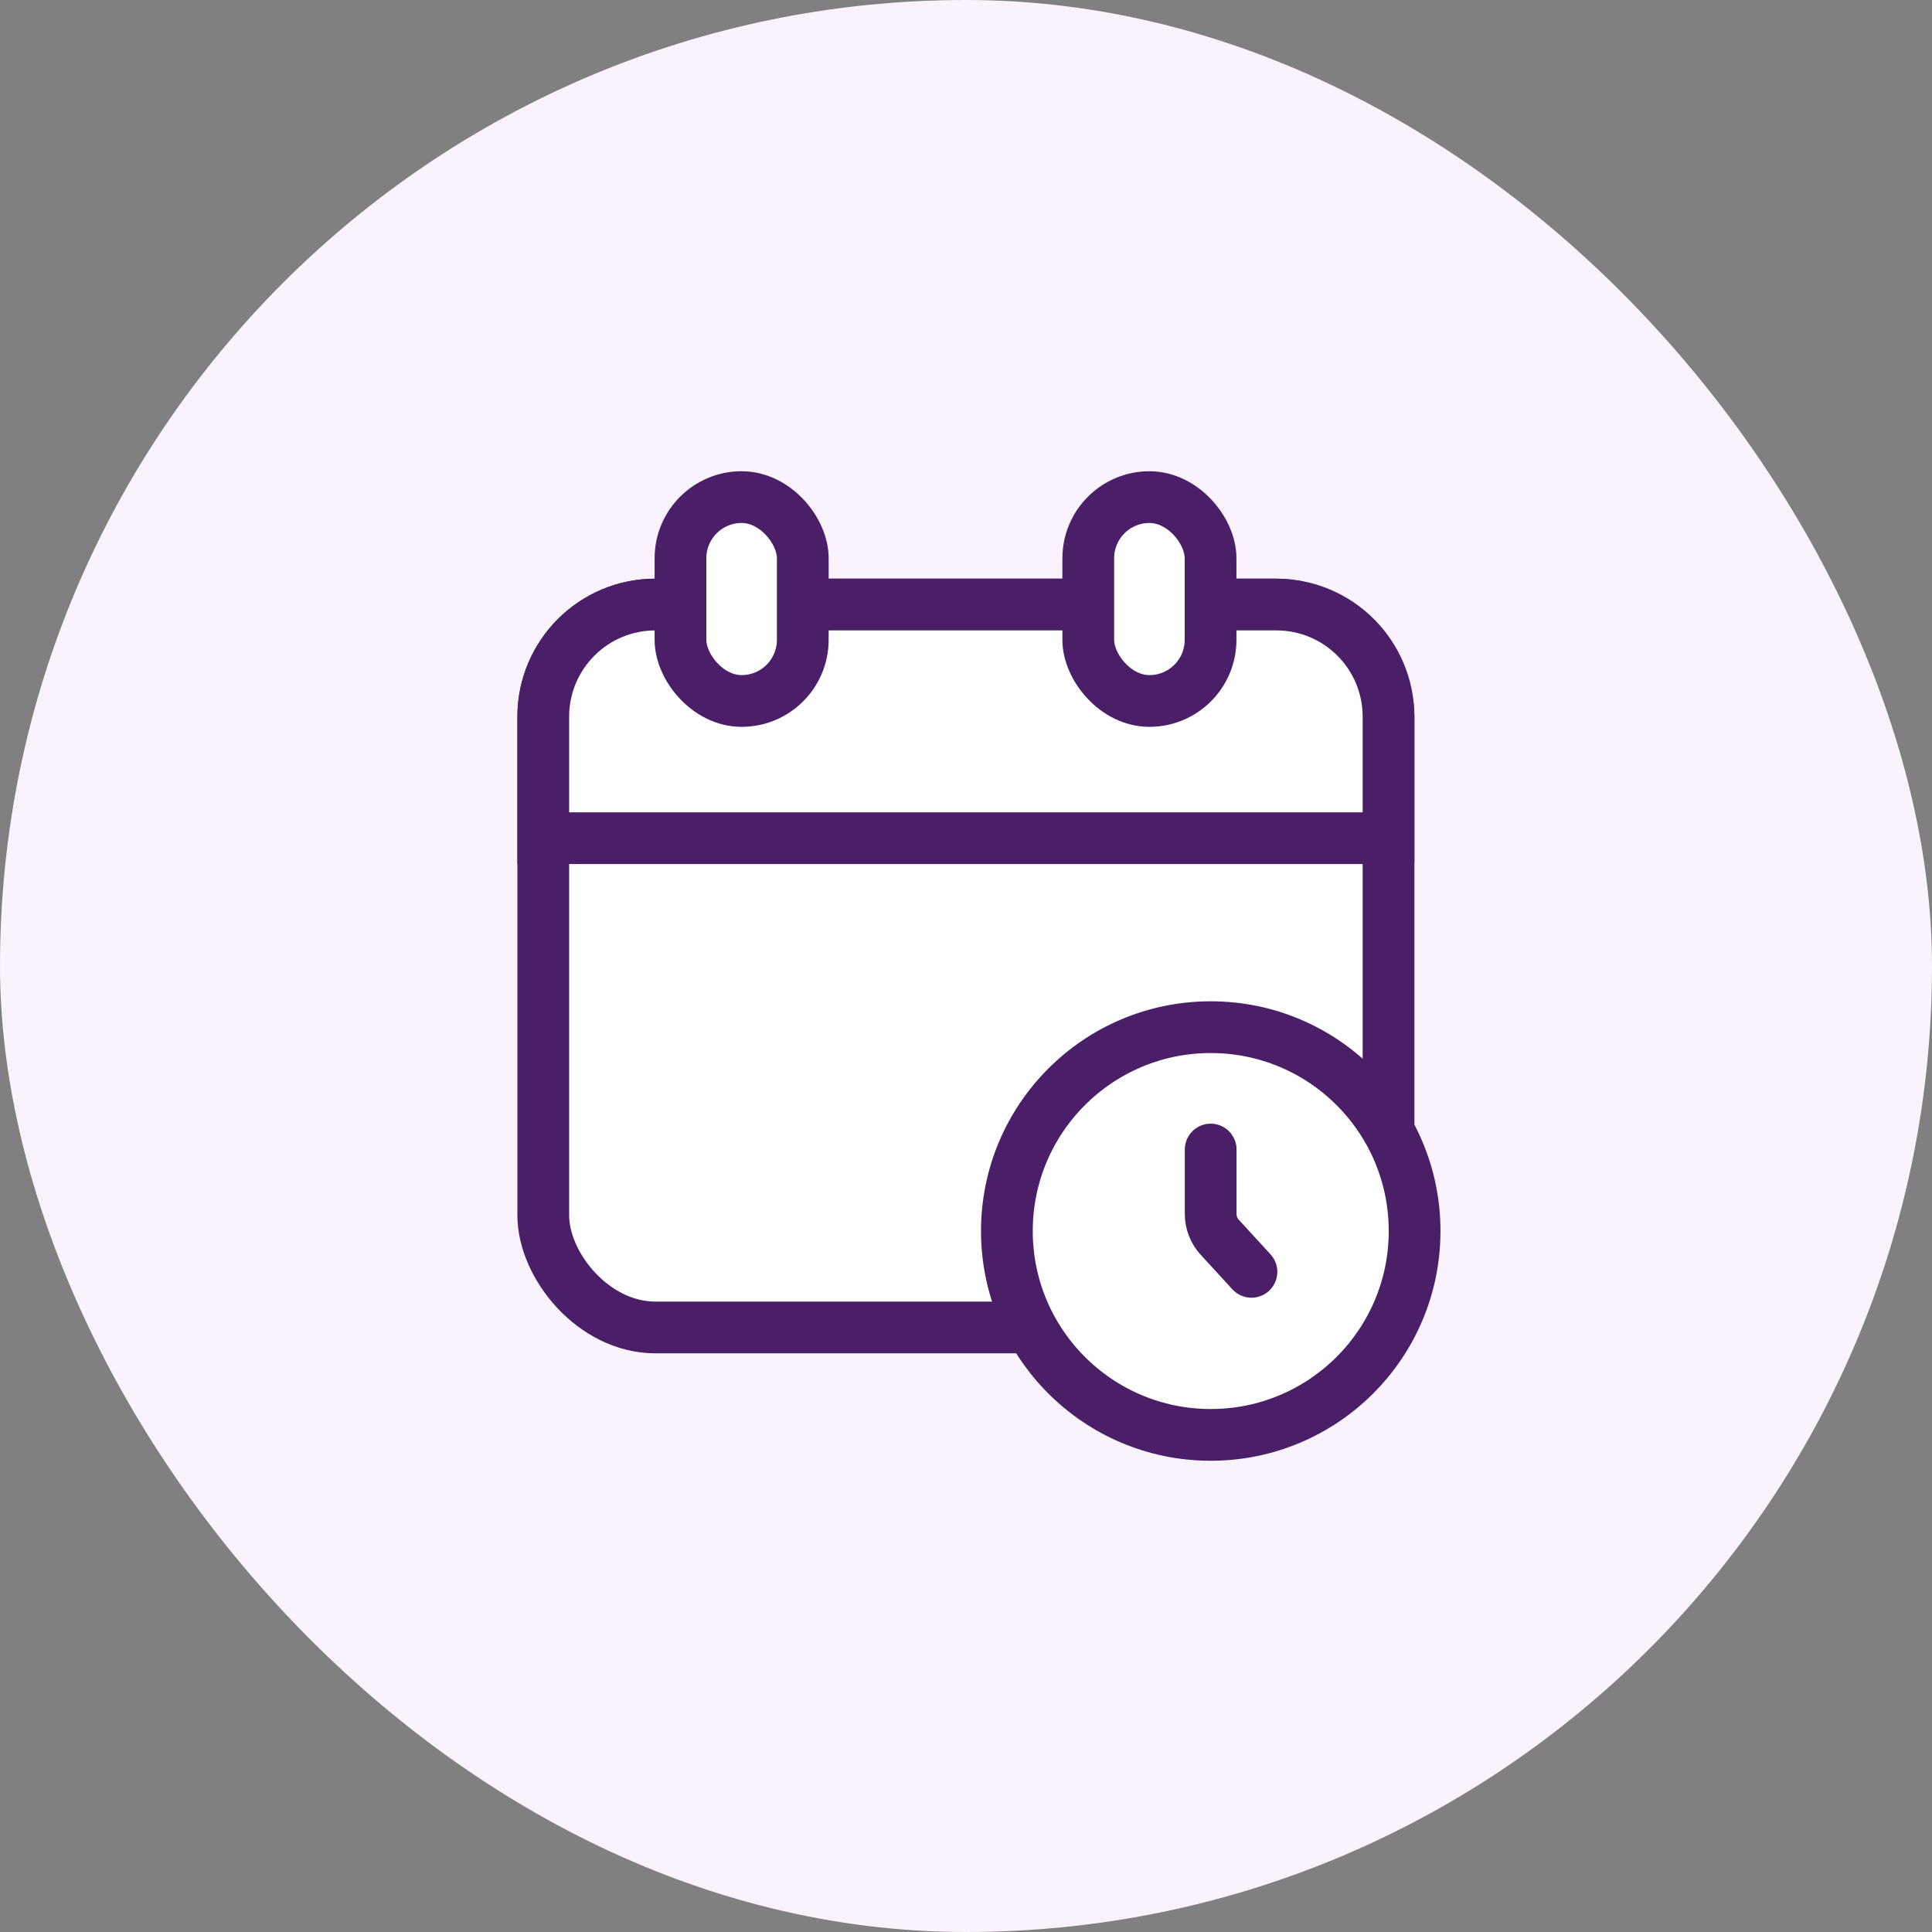
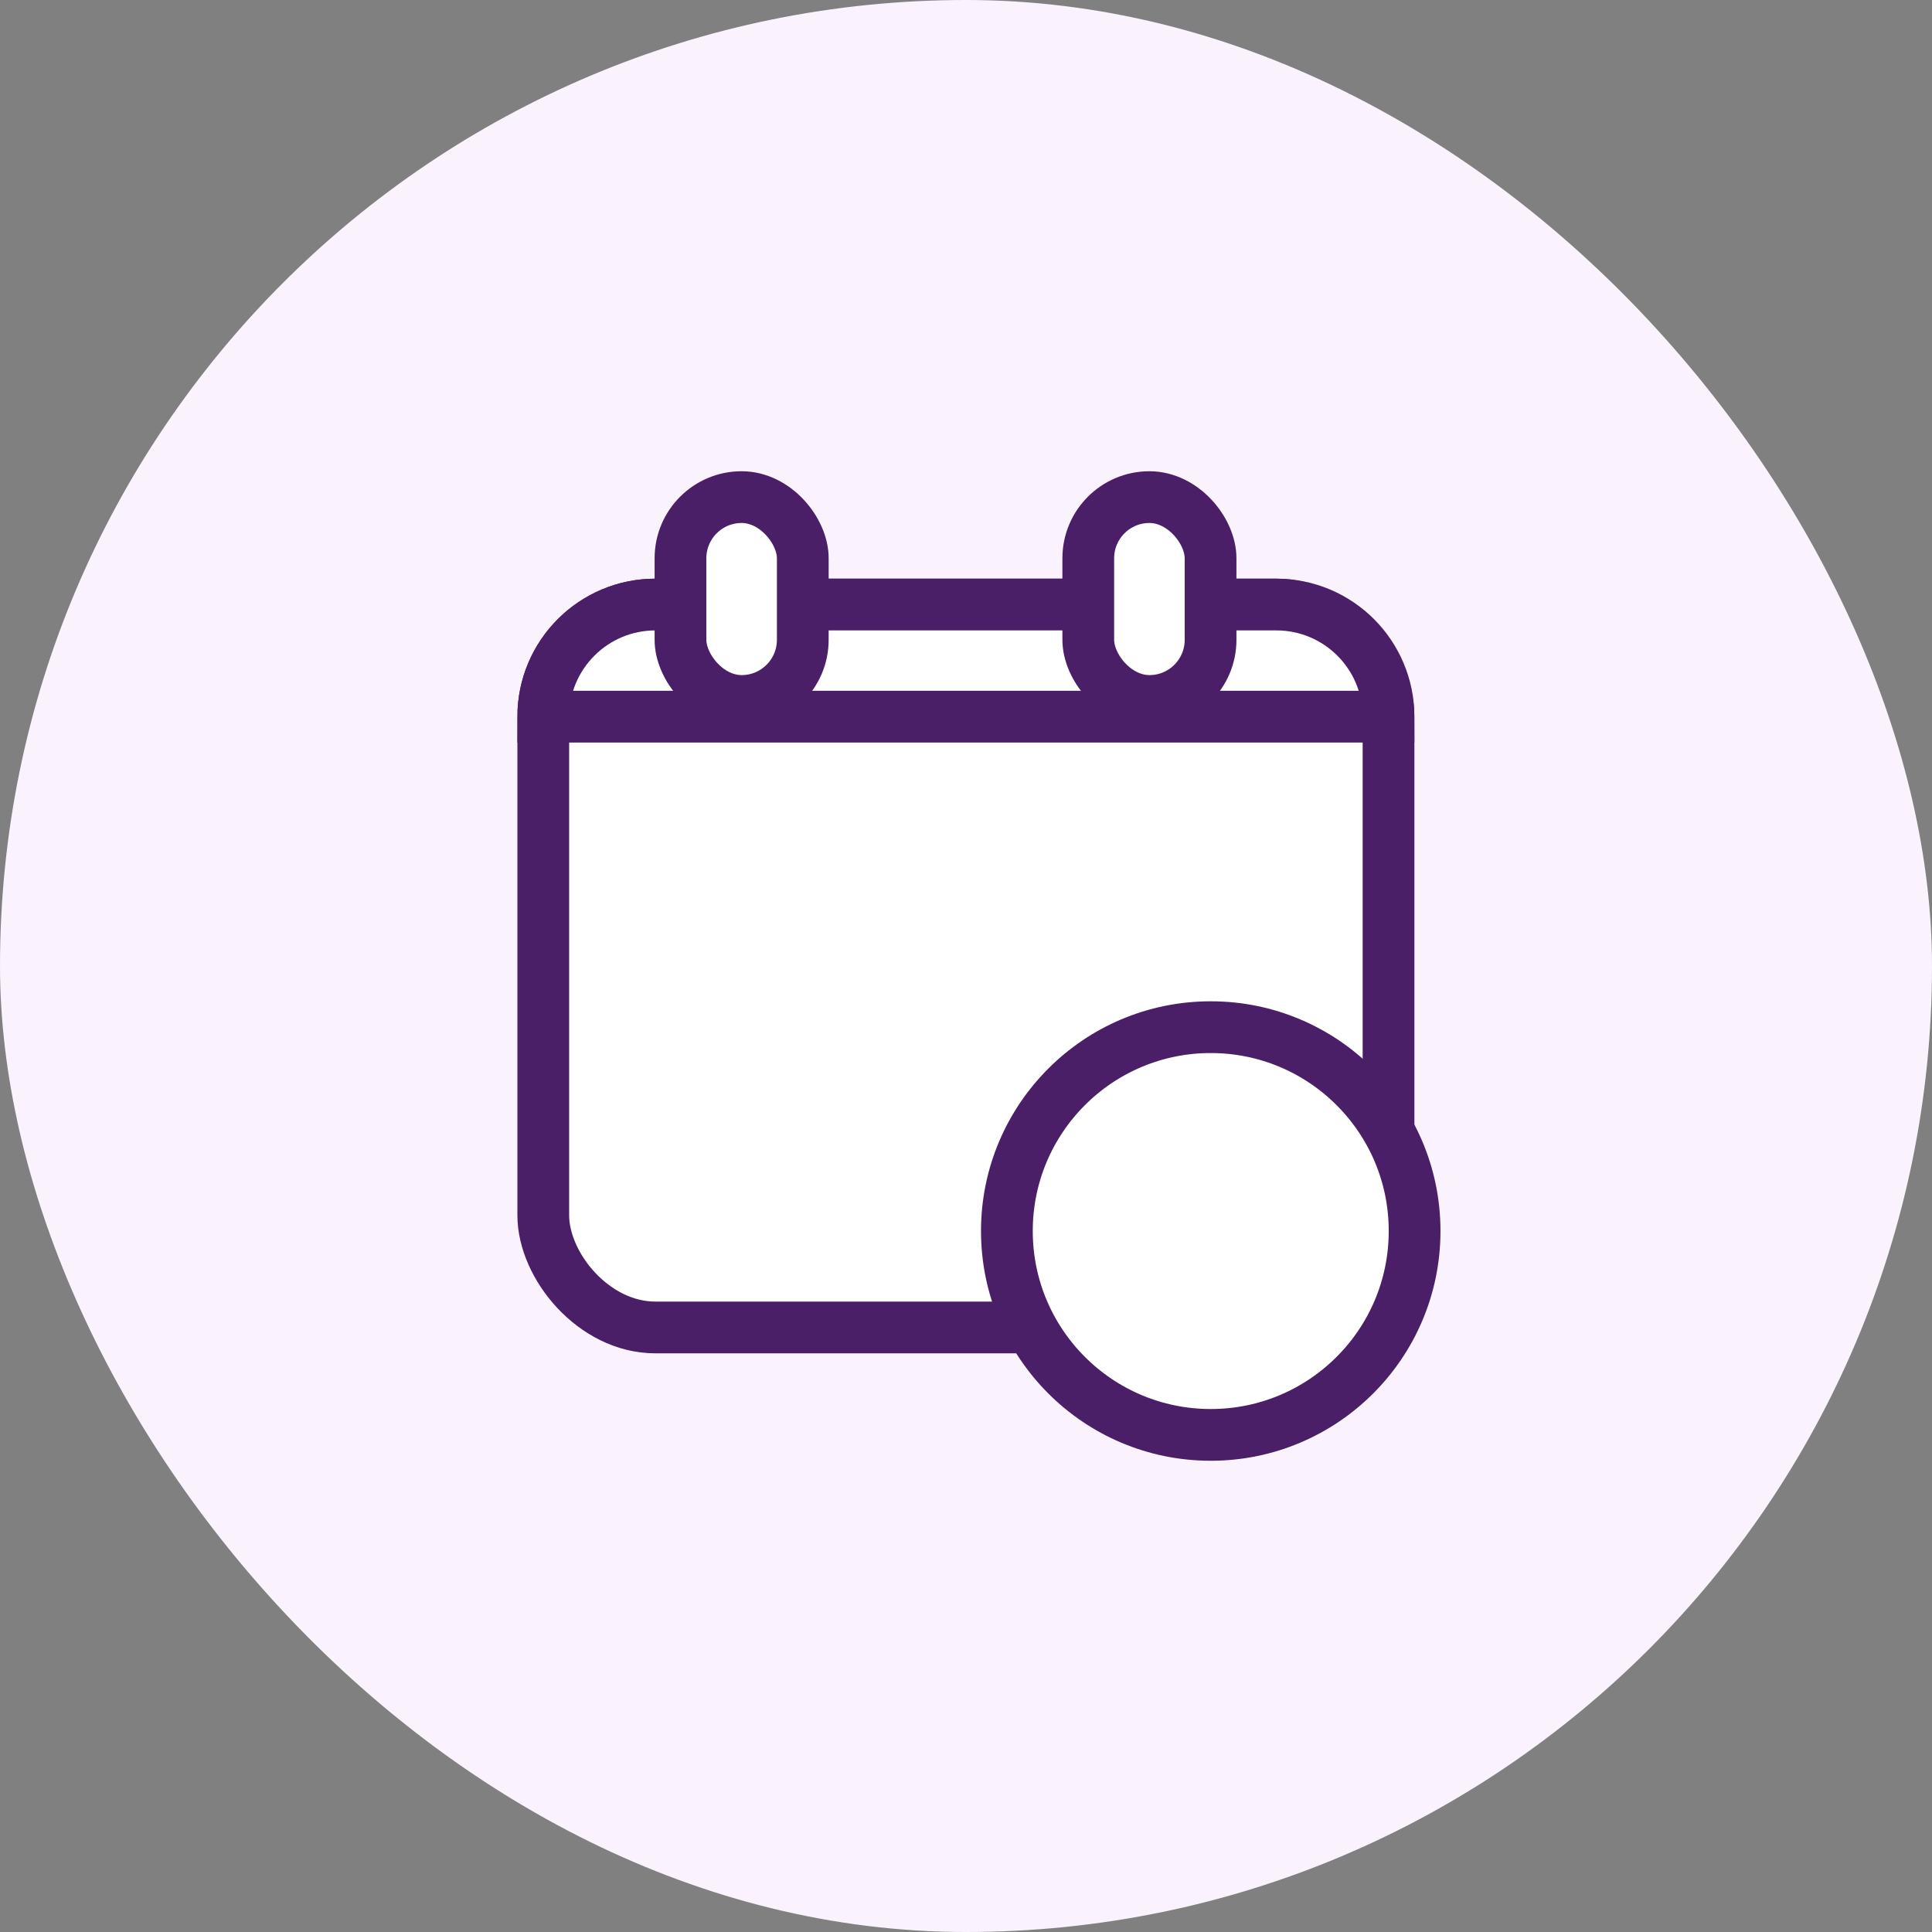
<svg xmlns="http://www.w3.org/2000/svg" width="56" height="56" viewBox="0 0 56 56" fill="none">
  <rect x="0" y="0" width="56" height="56" fill="#808080" stroke="none" />
  <rect width="56" height="56" rx="28" fill="#FAF3FE" />
  <rect x="15.747" y="17.523" width="24.5" height="20.954" rx="3.25" fill="white" stroke="#4B1F68" stroke-width="1.5" />
-   <path d="M15.747 20.773C15.747 18.978 17.202 17.523 18.997 17.523H36.997C38.792 17.523 40.247 18.978 40.247 20.773V24.295H15.747V20.773Z" fill="white" stroke="#4B1F68" stroke-width="1.5" />
+   <path d="M15.747 20.773C15.747 18.978 17.202 17.523 18.997 17.523H36.997C38.792 17.523 40.247 18.978 40.247 20.773H15.747V20.773Z" fill="white" stroke="#4B1F68" stroke-width="1.5" />
  <ellipse cx="35.094" cy="35.682" rx="5.909" ry="5.909" fill="white" stroke="#4B1F68" stroke-width="1.5" />
-   <path d="M35.092 33.32V35.187C35.092 35.438 35.186 35.679 35.355 35.863L36.274 36.865" stroke="#4B1F68" stroke-width="1.5" stroke-linecap="round" stroke-linejoin="round" />
  <rect x="19.724" y="14.409" width="3.545" height="5.909" rx="1.773" fill="white" stroke="#4B1F68" stroke-width="1.5" />
  <rect x="31.544" y="14.409" width="3.545" height="5.909" rx="1.773" fill="white" stroke="#4B1F68" stroke-width="1.5" />
</svg>